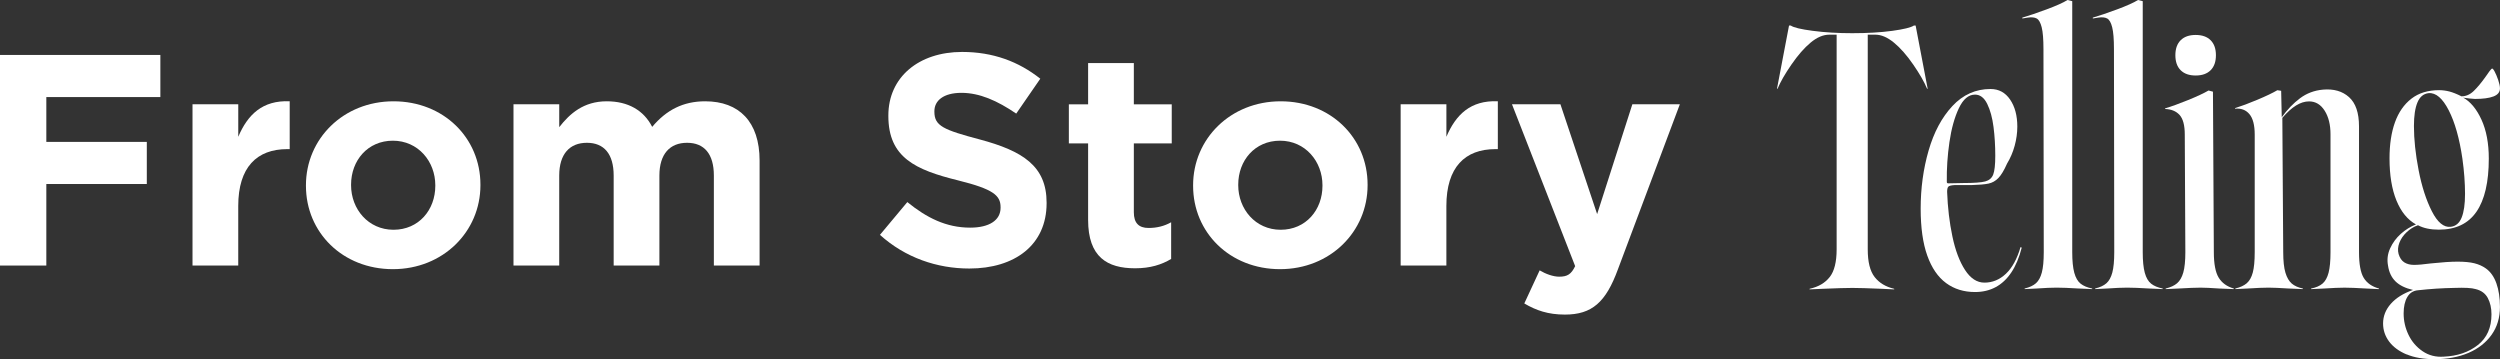
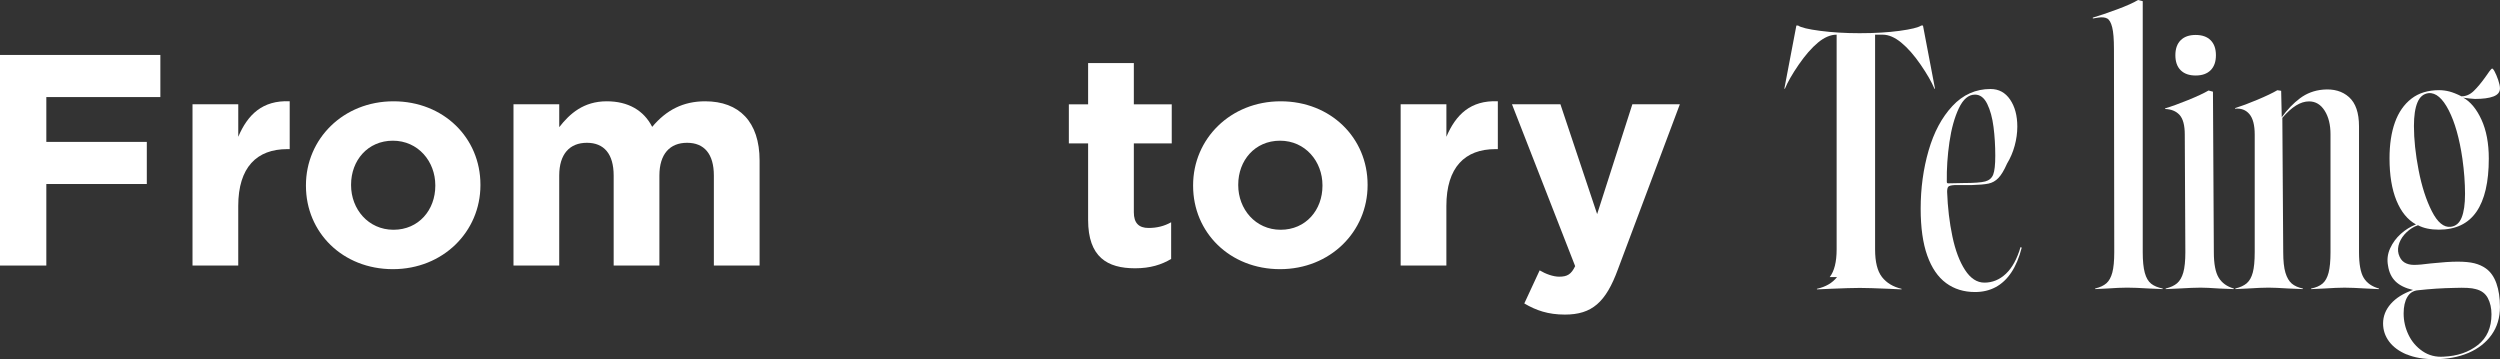
<svg xmlns="http://www.w3.org/2000/svg" id="Layer_2" data-name="Layer 2" width="1252.51" height="180.01" viewBox="0 0 1252.51 180.01">
  <rect x="0" y="0" width="1252.51" height="180.01" fill="#333333" stroke="none" />
  <defs>
    <style>
      .cls-1 {
        fill: #fff;
        stroke-width: 0px;
      }
    </style>
  </defs>
  <g id="_レイヤー_1" data-name="レイヤー 1">
    <g>
      <path class="cls-1" d="M0,27.53h80.34v21.1H23.21v22.46h50.34v21.1H23.21v40.85H0V27.53Z" />
      <path class="cls-1" d="M96.46,52.25h22.91v16.28c4.67-11,12.06-18.39,25.77-17.79v23.97h-1.21c-15.22,0-24.57,9.04-24.57,28.49v29.84h-22.91V52.25Z" />
      <path class="cls-1" d="M153.28,93.1v-.3c0-23.21,18.69-42.05,43.86-42.05s43.56,18.39,43.56,41.75v.3c0,23.21-18.69,42.05-43.86,42.05s-43.56-18.39-43.56-41.75ZM218.09,93.1v-.3c0-11.91-8.59-22.31-21.25-22.31s-20.95,9.95-20.95,22.01v.3c0,11.91,8.59,22.31,21.25,22.31s20.95-9.95,20.95-22.01Z" />
      <path class="cls-1" d="M257.27,52.25h22.91v11.46c5.28-6.78,12.21-12.96,23.81-12.96,10.7,0,18.54,4.52,22.76,12.81,7.08-8.44,15.52-12.81,26.53-12.81,17.03,0,27.28,10.25,27.28,29.69v52.6h-22.91v-45.07c0-10.85-4.82-16.43-13.42-16.43s-13.87,5.58-13.87,16.43v45.07h-22.91v-45.07c0-10.85-4.82-16.43-13.41-16.43s-13.87,5.58-13.87,16.43v45.07h-22.91V52.25Z" />
-       <path class="cls-1" d="M440.85,117.67l13.72-16.43c9.65,7.84,19.44,12.81,31.5,12.81,9.65,0,15.22-3.77,15.22-9.95v-.3c0-5.88-3.62-9.04-21.25-13.42-21.4-5.28-34.97-11.46-34.97-32.26v-.3c0-19.14,15.22-31.8,36.93-31.8,15.52,0,28.34,4.82,39.19,13.41l-12.06,17.48c-9.5-6.48-18.39-10.4-27.43-10.4s-13.57,3.92-13.57,9.19v.3c0,7.08,4.52,9.04,22.76,13.87,21.4,5.73,33.46,13.26,33.46,31.65v.3c0,20.95-15.98,32.71-38.74,32.71-16.13,0-32.1-5.43-44.77-16.88Z" />
      <path class="cls-1" d="M545.15,110.13v-38.28h-9.65v-19.59h9.65v-20.65h22.91v20.65h18.99v19.59h-18.99v34.52c0,5.28,2.41,7.84,7.39,7.84,4.07,0,7.84-.9,11.3-2.86v18.39c-4.82,2.86-10.4,4.67-18.09,4.67-13.87,0-23.51-5.58-23.51-24.27Z" />
      <path class="cls-1" d="M597.75,93.1v-.3c0-23.21,18.69-42.05,43.86-42.05s43.56,18.39,43.56,41.75v.3c0,23.21-18.69,42.05-43.86,42.05s-43.56-18.39-43.56-41.75ZM662.56,93.1v-.3c0-11.91-8.59-22.31-21.25-22.31s-20.95,9.95-20.95,22.01v.3c0,11.91,8.59,22.31,21.25,22.31s20.95-9.95,20.95-22.01Z" />
      <path class="cls-1" d="M701.74,52.25h22.91v16.28c4.67-11,12.06-18.39,25.77-17.79v23.97h-1.21c-15.22,0-24.57,9.04-24.57,28.49v29.84h-22.91V52.25Z" />
      <path class="cls-1" d="M817.8,52.25h23.81l-31.05,82.75c-6.03,16.43-12.96,22.61-26.53,22.61-8.44,0-14.47-2.11-20.35-5.58l7.69-16.58c3.01,1.81,6.78,3.17,9.8,3.17,4.07,0,6.03-1.21,7.99-5.28l-31.65-81.09h24.27l18.39,55.02,17.64-55.02Z" />
-       <path class="cls-1" d="M916.7,138.8c2.3-2.94,3.46-7.55,3.46-13.84V17.37h-3.68c-3.04,0-6.16,1.32-9.35,3.97-3.19,2.65-6.4,6.33-9.64,11.04s-5.54,8.73-6.92,12.07h-.29l6.03-31.65h.88c1.37.98,5.05,1.87,11.04,2.65,5.98.79,12.56,1.18,19.72,1.18,7.65,0,14.35-.39,20.09-1.18,5.74-.78,9.35-1.67,10.82-2.65h.88l6.03,31.65h-.29c-1.38-3.33-3.68-7.36-6.92-12.07s-6.48-8.39-9.71-11.04-6.33-3.97-9.27-3.97h-3.83v107.59c0,6.28,1.15,10.89,3.46,13.84,2.3,2.94,5.57,4.91,9.79,5.89v.29l-6.18-.29c-6.87-.29-11.77-.44-14.72-.44-3.14,0-8.15.15-15.01.44l-6.48.29v-.29c4.42-.98,7.78-2.94,10.08-5.89Z" />
+       <path class="cls-1" d="M916.7,138.8c2.3-2.94,3.46-7.55,3.46-13.84V17.37c-3.04,0-6.16,1.32-9.35,3.97-3.19,2.65-6.4,6.33-9.64,11.04s-5.54,8.73-6.92,12.07h-.29l6.03-31.65h.88c1.37.98,5.05,1.87,11.04,2.65,5.98.79,12.56,1.18,19.72,1.18,7.65,0,14.35-.39,20.09-1.18,5.74-.78,9.35-1.67,10.82-2.65h.88l6.03,31.65h-.29c-1.38-3.33-3.68-7.36-6.92-12.07s-6.48-8.39-9.71-11.04-6.33-3.97-9.27-3.97h-3.83v107.59c0,6.28,1.15,10.89,3.46,13.84,2.3,2.94,5.57,4.91,9.79,5.89v.29l-6.18-.29c-6.87-.29-11.77-.44-14.72-.44-3.14,0-8.15.15-15.01.44l-6.48.29v-.29c4.42-.98,7.78-2.94,10.08-5.89Z" />
      <path class="cls-1" d="M974.99,141.81c-4.07-2.99-7.21-7.58-9.42-13.76-2.21-6.18-3.31-14.03-3.31-23.55,0-10.2,1.32-19.89,3.97-29.07,2.65-9.17,6.62-16.61,11.92-22.3,5.3-5.69,11.68-8.54,19.13-8.54,4.12,0,7.38,1.77,9.79,5.3,2.4,3.53,3.61,8.05,3.61,13.54,0,3.14-.44,6.33-1.32,9.57-.88,3.24-2.16,6.23-3.83,8.98-1.47,3.34-2.92,5.74-4.34,7.21-1.42,1.47-3.09,2.41-5,2.8-1.91.39-4.78.64-8.61.74h-8.39c-1.67.1-2.7.37-3.09.81-.39.44-.59,1.3-.59,2.58.29,7.95,1.18,15.41,2.65,22.37,1.47,6.97,3.58,12.56,6.33,16.78,2.75,4.22,5.98,6.33,9.71,6.33,4.02,0,7.6-1.47,10.74-4.42,3.14-2.94,5.59-7.41,7.36-13.39l.59.29c-1.28,5-3.02,9.15-5.23,12.44-2.21,3.29-4.83,5.74-7.87,7.36-3.04,1.62-6.48,2.43-10.3,2.43-5.59,0-10.43-1.49-14.5-4.49ZM983.6,91.7c5.4,0,9.08-.27,11.04-.81,1.96-.54,3.29-1.69,3.97-3.46.69-1.77,1.03-4.91,1.03-9.42,0-5-.29-9.81-.88-14.42-.59-4.61-1.64-8.46-3.16-11.55-1.52-3.09-3.56-4.64-6.11-4.64-3.24,0-5.94,2.28-8.1,6.84-2.16,4.56-3.73,10.21-4.71,16.93-.98,6.72-1.42,13.37-1.32,19.94,0,.49.24.74.74.74l7.51-.15Z" />
-       <path class="cls-1" d="M1020.03,141.89c1.32-1.18,2.3-2.97,2.94-5.37.64-2.4.96-5.81.96-10.23l-.15-101.71c0-4.91-.29-8.54-.88-10.89s-1.42-3.83-2.5-4.42c-1.08-.59-2.6-.74-4.56-.44-.79.1-1.67.25-2.65.44v-.44c3.33-.98,7.38-2.35,12.14-4.12,4.76-1.77,8.27-3.33,10.52-4.71l2.35.59v125.7c0,4.42.34,7.87,1.03,10.38.69,2.5,1.74,4.32,3.16,5.45,1.42,1.13,3.36,1.94,5.81,2.43v.29l-6.77-.29c-4.71-.29-8.39-.44-11.04-.44s-5.89.15-10.01.44l-6.03.29v-.29c2.45-.59,4.34-1.47,5.67-2.65Z" />
      <path class="cls-1" d="M1055.35,141.89c1.32-1.18,2.3-2.97,2.94-5.37.64-2.4.96-5.81.96-10.23l-.15-101.71c0-4.91-.29-8.54-.88-10.89s-1.42-3.83-2.5-4.42c-1.08-.59-2.6-.74-4.56-.44-.79.1-1.67.25-2.65.44v-.44c3.33-.98,7.38-2.35,12.14-4.12,4.76-1.77,8.27-3.33,10.52-4.71l2.35.59v125.7c0,4.42.34,7.87,1.03,10.38.69,2.5,1.74,4.32,3.16,5.45,1.42,1.13,3.36,1.94,5.81,2.43v.29l-6.77-.29c-4.71-.29-8.39-.44-11.04-.44s-5.89.15-10.01.44l-6.03.29v-.29c2.45-.59,4.34-1.47,5.67-2.65Z" />
      <path class="cls-1" d="M1090.75,141.89c1.37-1.18,2.4-2.97,3.09-5.37.69-2.4,1.03-5.81,1.03-10.23l-.29-58.88c0-4.61-.86-7.87-2.58-9.79-1.72-1.91-4.15-2.92-7.29-3.02v-.29c3.24-.98,7.09-2.38,11.55-4.19,4.46-1.81,7.87-3.41,10.23-4.78l2.21.59.44,80.36c0,5.89.81,10.16,2.43,12.81s4.14,4.47,7.58,5.45v.29l-7.21-.29c-4.22-.29-7.36-.44-9.42-.44-2.55,0-6.23.15-11.04.44l-6.48.29v-.29c2.45-.59,4.36-1.47,5.74-2.65ZM1092.52,35.18c-1.77-1.77-2.65-4.27-2.65-7.51s.88-5.74,2.65-7.51c1.77-1.77,4.27-2.65,7.51-2.65s5.74.88,7.51,2.65c1.77,1.77,2.65,4.27,2.65,7.51s-.88,5.74-2.65,7.51c-1.77,1.77-4.27,2.65-7.51,2.65s-5.74-.88-7.51-2.65Z" />
      <path class="cls-1" d="M1125.64,141.89c1.37-1.18,2.38-2.97,3.02-5.37.64-2.4.96-5.81.96-10.23v-58.88c0-4.71-.88-8.12-2.65-10.23-1.77-2.11-4.17-3.02-7.21-2.72v-.29c3.14-.98,6.87-2.38,11.19-4.19,4.32-1.81,7.65-3.41,10.01-4.78l1.91.29.29,13.25c2.75-3.83,5.79-6.99,9.13-9.49,3.33-2.5,7.16-3.95,11.48-4.34,5.4-.49,9.76.76,13.1,3.75,3.33,2.99,5,7.87,5,14.65v63c0,5.99.78,10.28,2.35,12.88,1.57,2.6,4.12,4.39,7.65,5.37v.29l-6.18-.29c-4.91-.29-8.59-.44-11.04-.44s-6.03.15-10.45.44l-6.33.29v-.29c2.45-.49,4.37-1.32,5.74-2.5,1.37-1.18,2.38-2.99,3.02-5.45.64-2.45.96-5.89.96-10.3v-59.02c0-4.81-.98-8.76-2.94-11.85-1.96-3.09-4.56-4.64-7.8-4.64-2.16,0-4.34.69-6.55,2.06-2.21,1.38-4.49,3.44-6.84,6.18l.44,67.26c0,4.42.37,7.85,1.1,10.3.74,2.45,1.79,4.27,3.16,5.45,1.37,1.18,3.24,2.01,5.59,2.5v.29l-7.06-.29c-4.61-.29-8-.44-10.16-.44-2.55,0-6.03.15-10.45.44l-6.18.29v-.29c2.45-.59,4.36-1.47,5.74-2.65Z" />
      <path class="cls-1" d="M1205.71,177.58c-3.83-1.62-6.75-3.78-8.76-6.48-2.01-2.7-3.02-5.72-3.02-9.05,0-3.63,1.3-6.92,3.9-9.86,2.6-2.94,6.3-5.25,11.11-6.92-3.83-.88-6.75-2.3-8.76-4.27-2.01-1.96-3.26-4.56-3.75-7.8-.59-3.04-.25-5.96,1.03-8.76,1.27-2.8,3.07-5.23,5.37-7.29,2.3-2.06,4.83-3.63,7.58-4.71-4.22-2.35-7.48-6.35-9.79-12-2.31-5.64-3.46-12.68-3.46-21.12,0-6.97.91-12.98,2.72-18.03,1.81-5.05,4.56-9,8.24-11.85,3.68-2.85,8.32-4.27,13.91-4.27,1.67,0,3.36.22,5.08.66,1.72.44,3.75,1.25,6.11,2.43,2.26,0,4.32-.91,6.18-2.72,1.86-1.81,3.88-4.24,6.03-7.29,1.37-2.06,2.35-3.33,2.94-3.83.29-.29.76.15,1.4,1.32.64,1.18,1.25,2.63,1.84,4.34.59,1.72.88,3.12.88,4.19,0,1.87-1.08,3.22-3.24,4.05-2.16.83-5.25,1.25-9.27,1.25-1.77-.1-3.63-.29-5.59-.59l-.44-.15c3.73,2.06,6.82,5.77,9.27,11.11,2.45,5.35,3.68,11.85,3.68,19.5,0,11.77-2.06,20.66-6.18,26.64-4.12,5.99-10.4,8.98-18.84,8.98-4.22,0-7.7-.74-10.45-2.21-2.06.69-3.95,1.84-5.67,3.46-1.72,1.62-2.94,3.41-3.68,5.37-.74,1.96-.86,3.83-.37,5.59.59,1.96,1.55,3.36,2.87,4.19,1.32.83,2.94,1.25,4.86,1.25s4.73-.24,8.46-.74c5.59-.59,10.06-.88,13.39-.88s6.23.27,8.39.81c2.16.54,4.07,1.4,5.74,2.58,2.35,1.67,4.12,4.17,5.3,7.51,1.18,3.33,1.77,7.26,1.77,11.77,0,5.4-1.4,10.06-4.19,13.98-2.8,3.92-6.65,6.94-11.55,9.05-4.91,2.11-10.6,3.16-17.07,3.16-5.5,0-10.16-.81-13.98-2.43ZM1241.4,172.87c4.56-3.58,6.84-8.71,6.84-15.38,0-3.14-.61-5.86-1.84-8.17-1.23-2.31-3.26-3.8-6.11-4.49-1.96-.59-5.5-.78-10.6-.59-5.99.1-12.07.49-18.25,1.18-2.35.2-4.15,1.32-5.37,3.39-1.23,2.06-1.84,4.81-1.84,8.24,0,3.73.81,7.29,2.43,10.67,1.62,3.39,3.97,6.13,7.06,8.24,3.09,2.11,6.65,3.02,10.67,2.72,6.77-.29,12.44-2.23,17-5.81ZM1233.3,108.99c1.13-2.8,1.69-6.75,1.69-11.85,0-5.49-.44-11.38-1.32-17.66-1.47-10.1-3.75-18.18-6.84-24.21-3.09-6.03-6.45-8.91-10.08-8.61-2.55.29-4.42,1.84-5.59,4.64-1.18,2.8-1.77,6.75-1.77,11.85,0,6.67.78,14.06,2.35,22.15,1.57,8.1,3.78,14.94,6.62,20.53,2.84,5.59,5.98,8.19,9.42,7.8,2.55-.29,4.39-1.84,5.52-4.64Z" />
    </g>
  </g>
</svg>